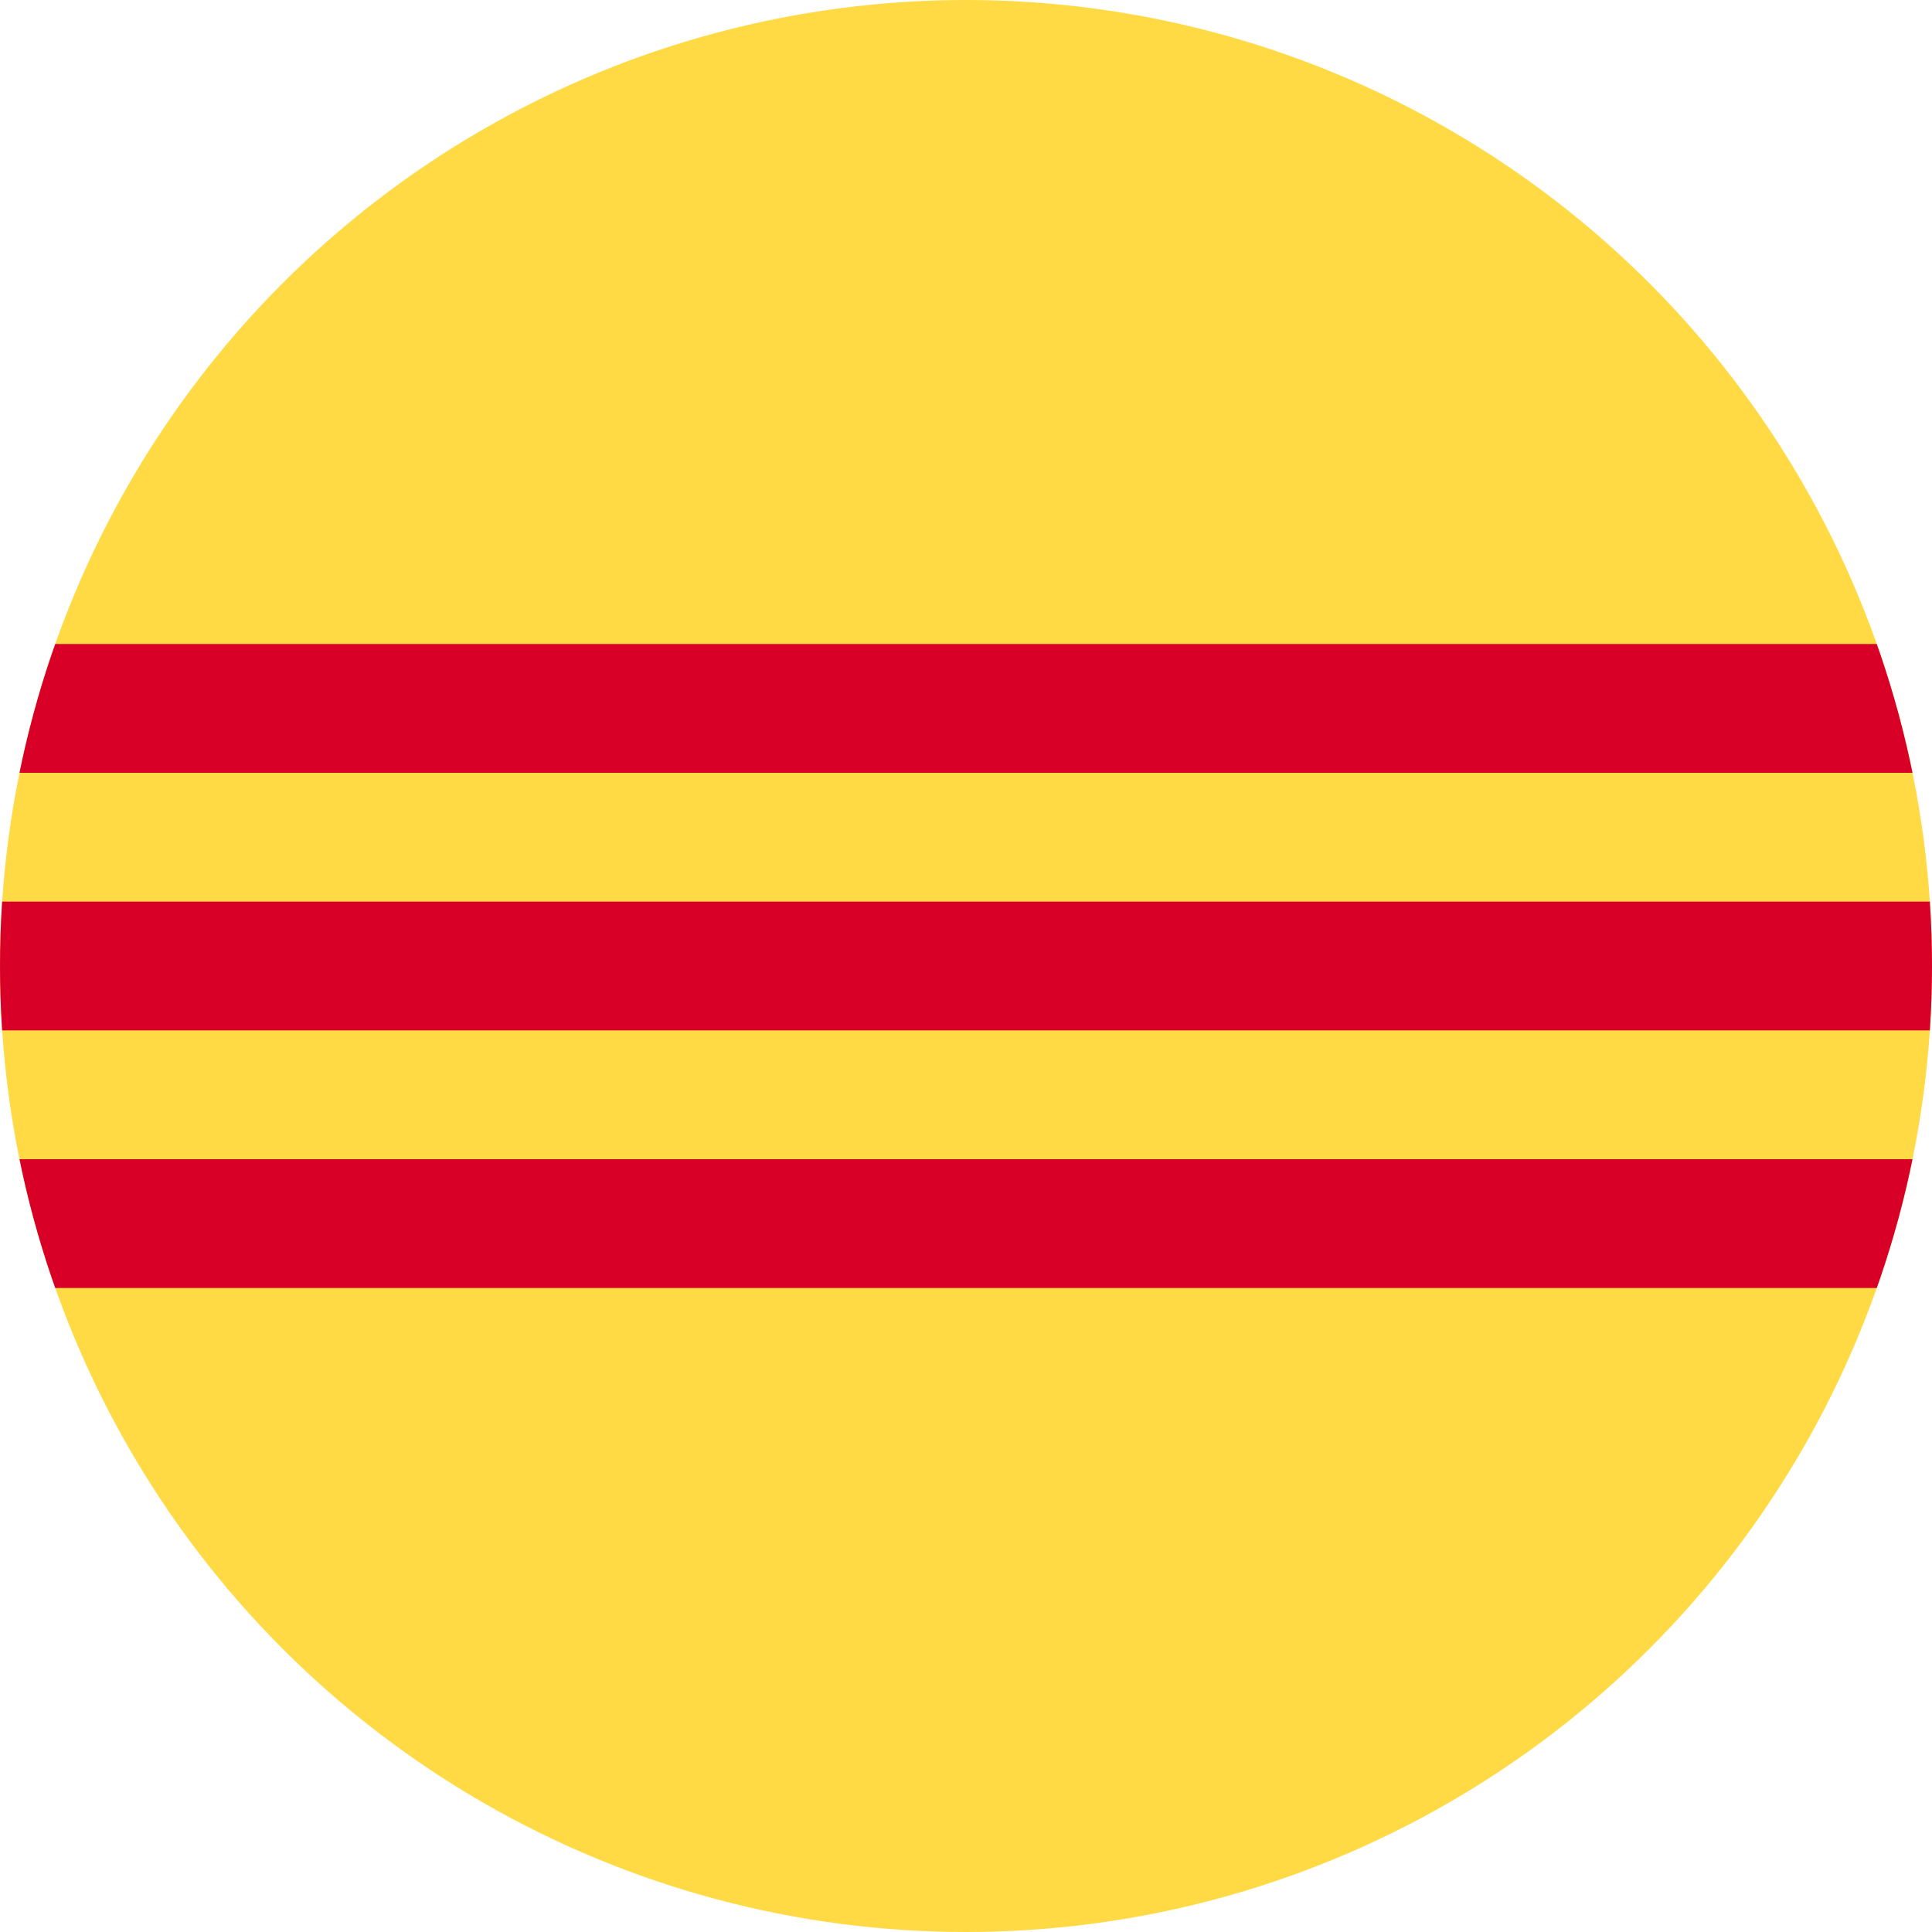
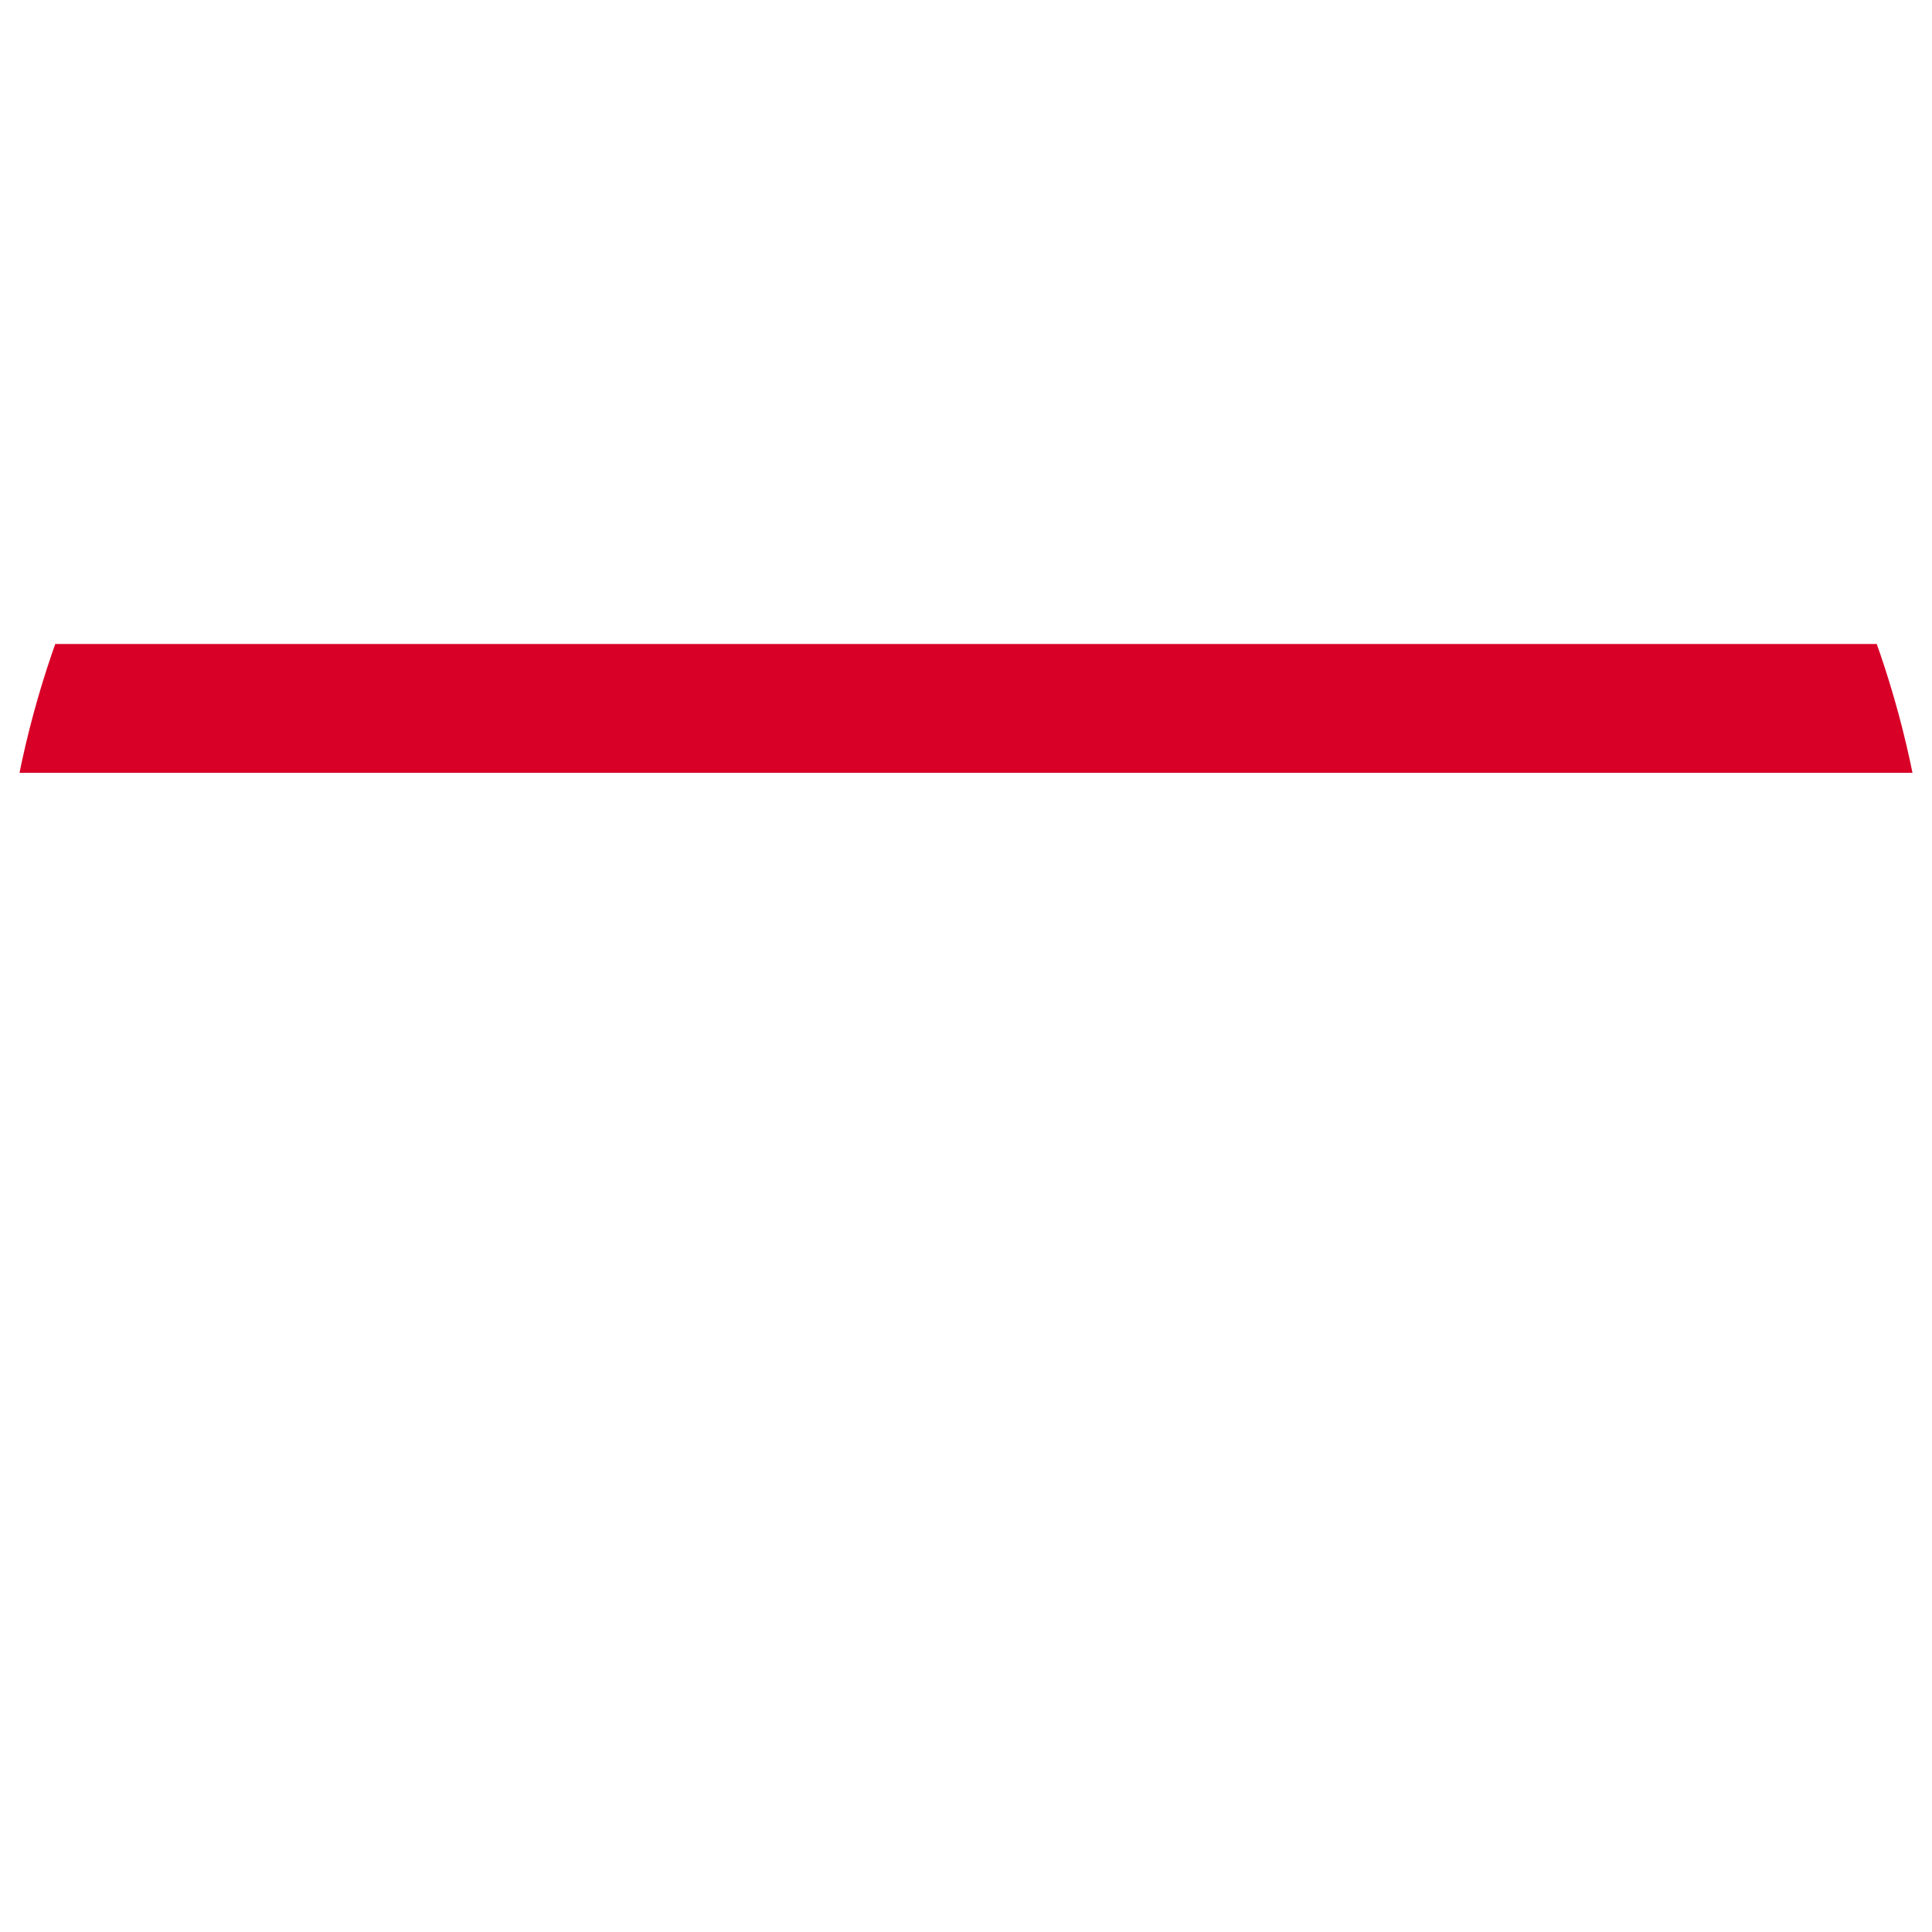
<svg xmlns="http://www.w3.org/2000/svg" width="600" height="600">
  <defs>
    <clipPath id="b">
      <circle cx="450" cy="300" r="300" style="fill:#496e2d" />
    </clipPath>
    <clipPath id="a">
-       <circle cx="450" cy="300" r="300" style="fill:#496e2d" />
-     </clipPath>
+       </clipPath>
  </defs>
  <path fill="#ff0" d="M0 0h900v600H0" clip-path="url(#a)" style="fill:#ffda44;fill-opacity:1" transform="translate(-150)" />
-   <path stroke="#da251d" stroke-width="40" d="M0 220h900m0 80H0m0 80h900" clip-path="url(#b)" style="stroke:#d80027;stroke-opacity:1" transform="translate(-150)" />
+   <path stroke="#da251d" stroke-width="40" d="M0 220h900m0 80m0 80h900" clip-path="url(#b)" style="stroke:#d80027;stroke-opacity:1" transform="translate(-150)" />
</svg>